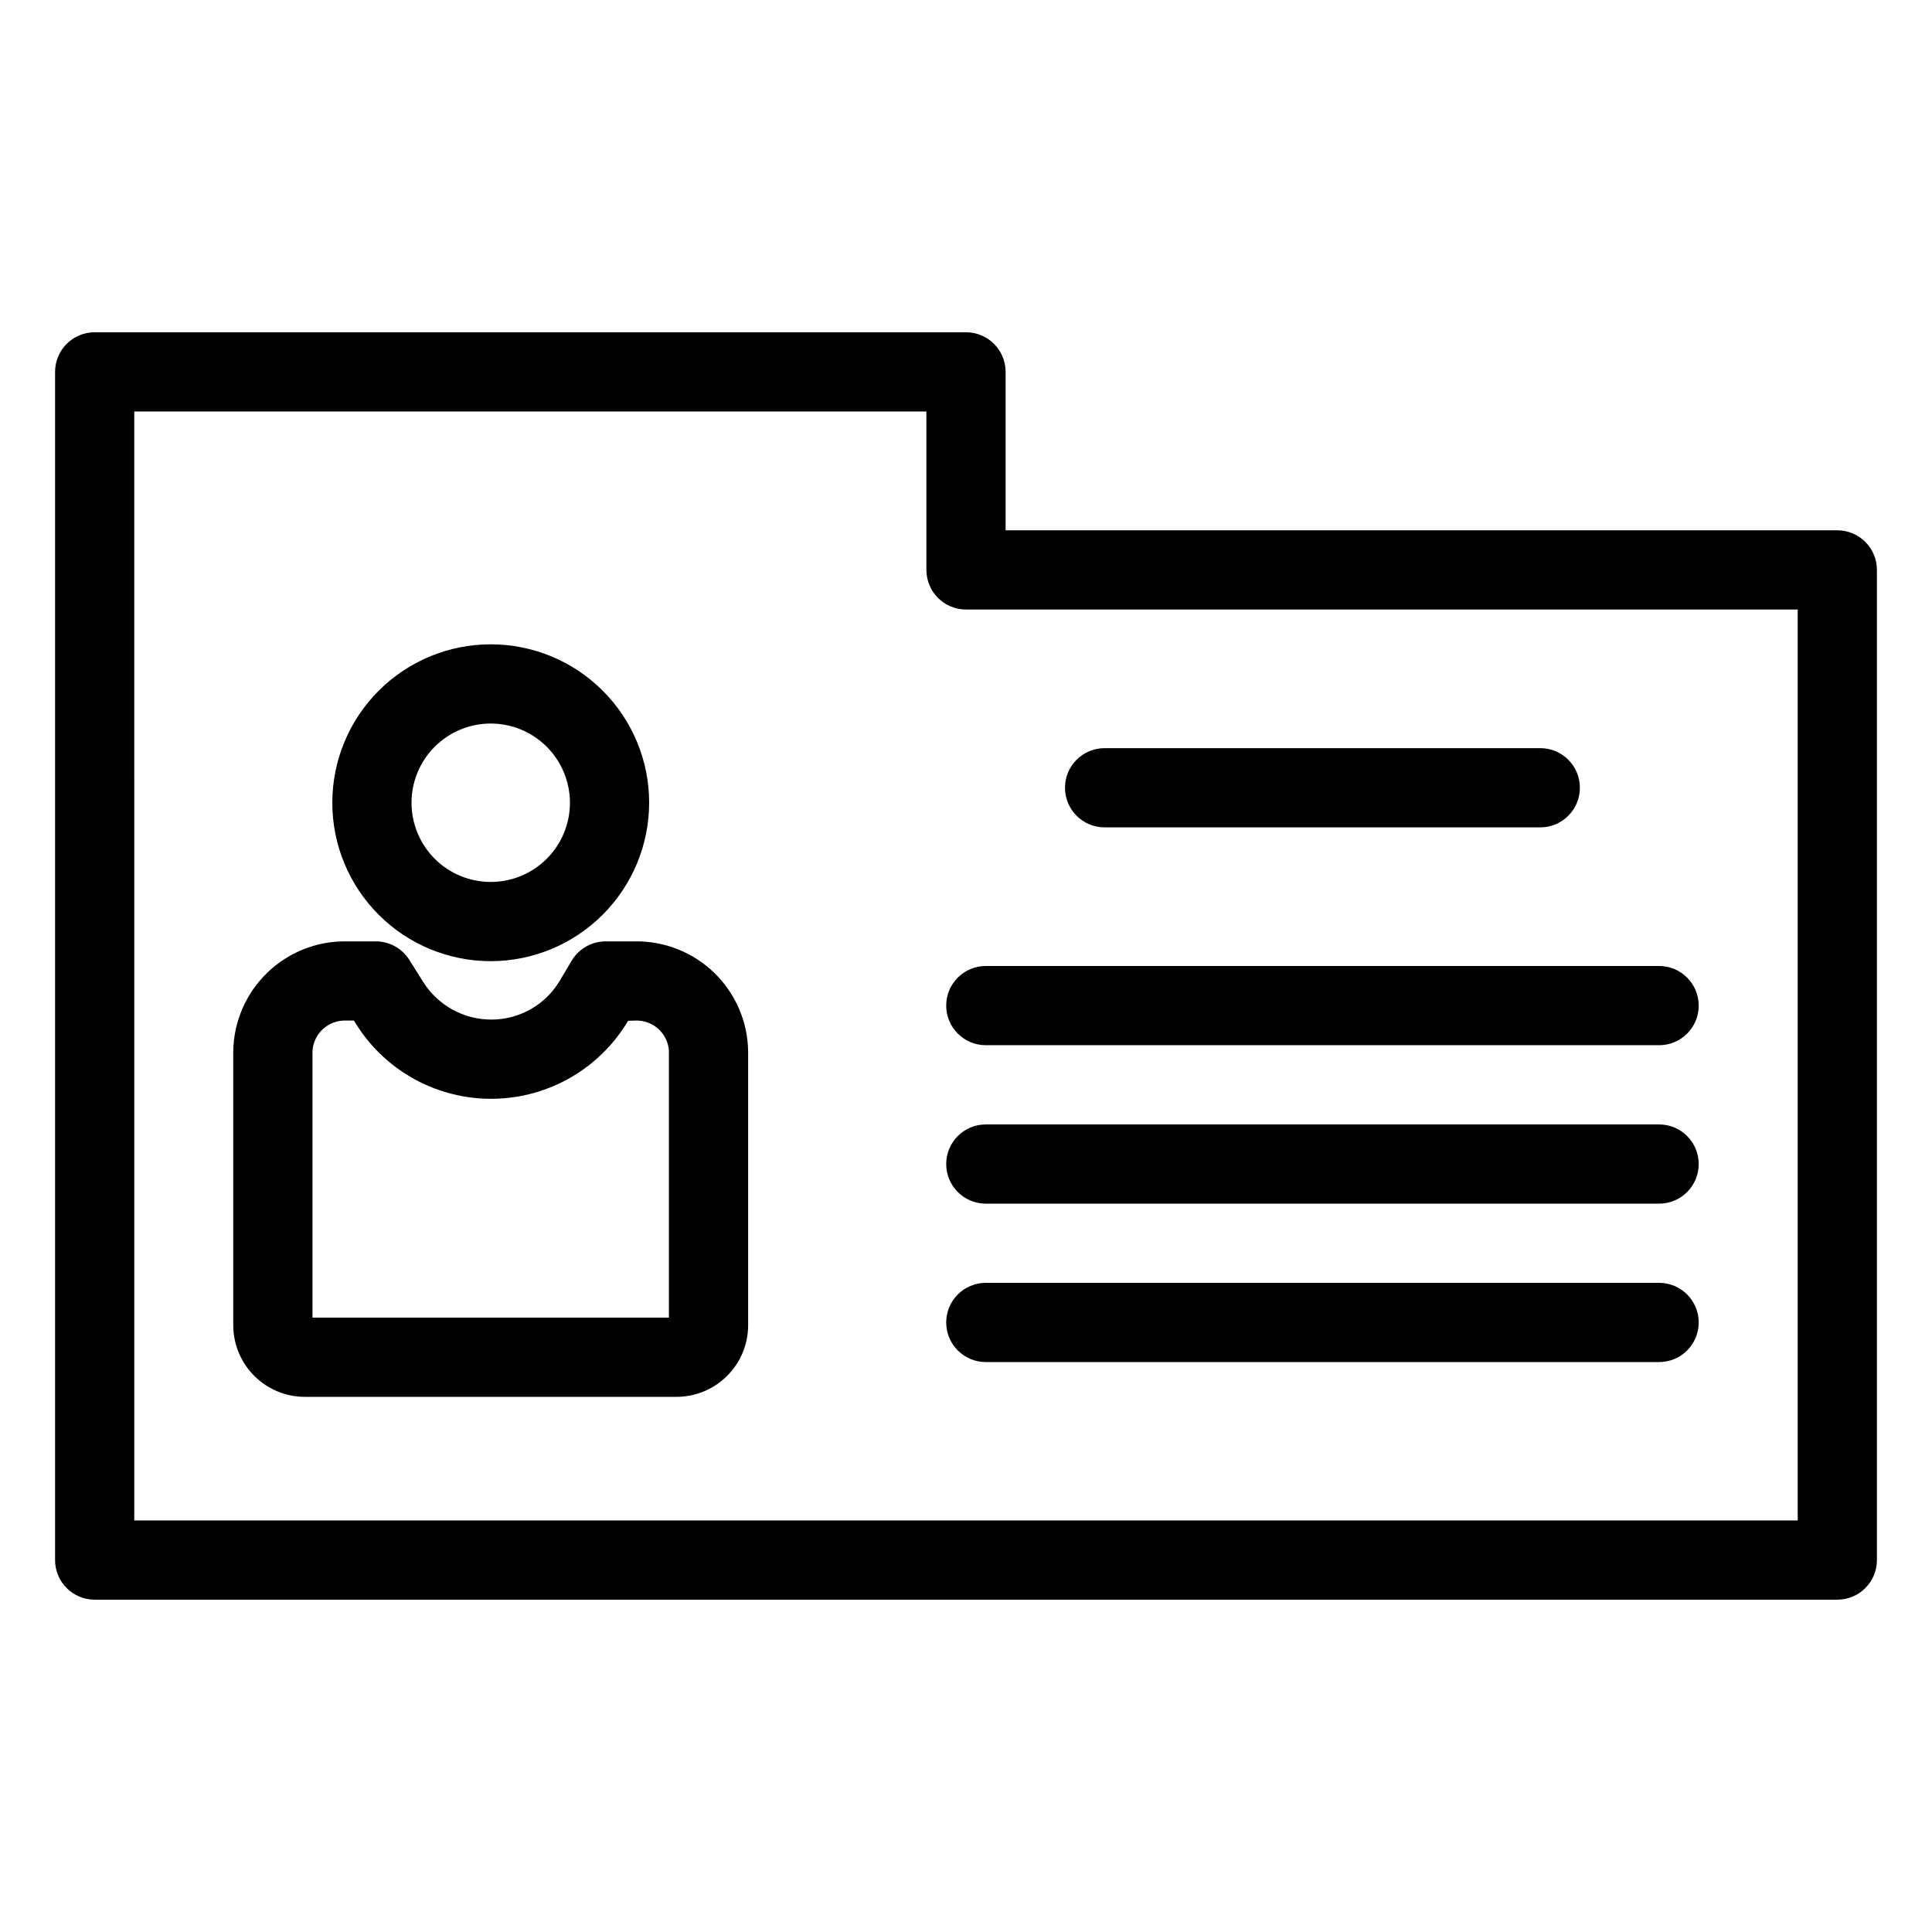
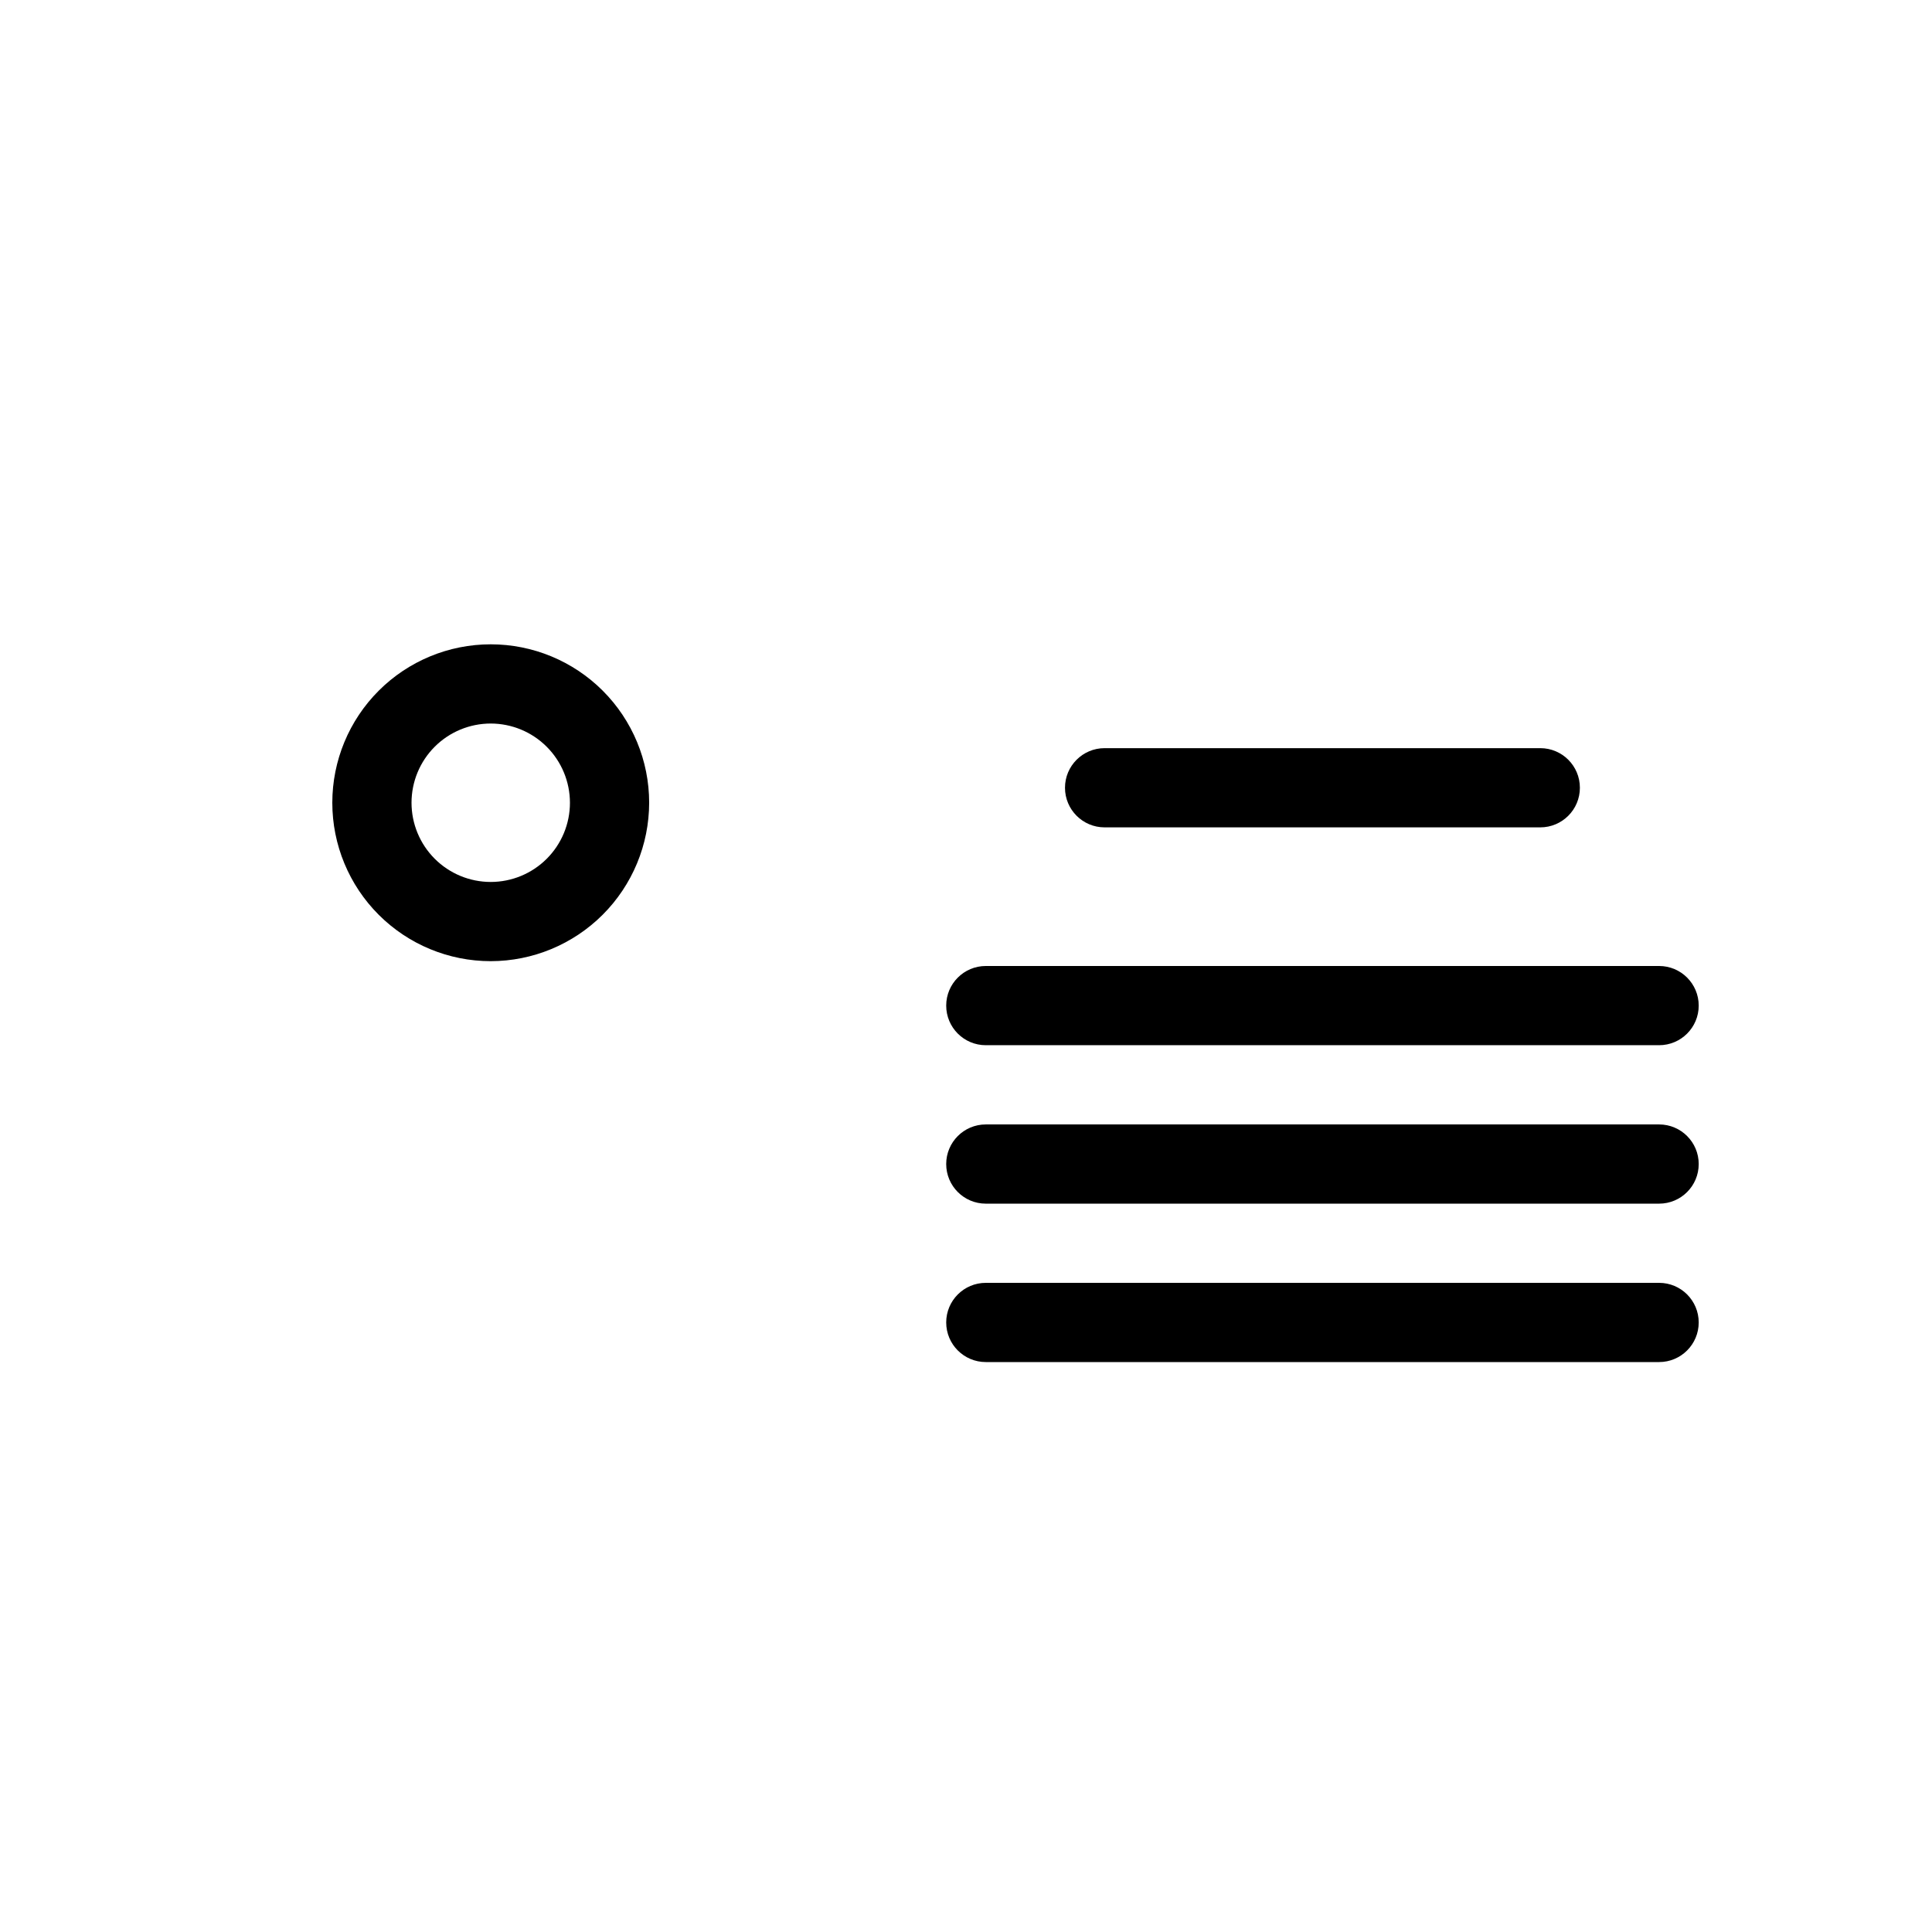
<svg xmlns="http://www.w3.org/2000/svg" fill="#000000" width="800px" height="800px" version="1.1" viewBox="144 144 512 512">
  <g>
-     <path d="m630.91 567.93h-461.82c-5.797 0-10.496-4.699-10.496-10.496v-314.88c0-5.797 4.699-10.496 10.496-10.496h230.91c5.797 0 10.496 4.699 10.496 10.496v41.984h220.41c5.797 0 10.496 4.699 10.496 10.496v262.4c0 5.797-4.699 10.496-10.496 10.496zm-451.33-20.992h440.83v-241.41h-220.41c-5.797 0-10.496-4.699-10.496-10.496v-41.984h-209.92z" />
    <path d="m552.19 363.26h-115.46c-5.797 0-10.496-4.699-10.496-10.496s4.699-10.496 10.496-10.496h115.46c5.797 0 10.496 4.699 10.496 10.496s-4.699 10.496-10.496 10.496z" />
    <path d="m583.68 420.99h-178.43c-5.797 0-10.496-4.699-10.496-10.496s4.699-10.496 10.496-10.496h178.43c5.797 0 10.496 4.699 10.496 10.496s-4.699 10.496-10.496 10.496z" />
    <path d="m583.68 462.98h-178.43c-5.797 0-10.496-4.699-10.496-10.496s4.699-10.496 10.496-10.496h178.43c5.797 0 10.496 4.699 10.496 10.496s-4.699 10.496-10.496 10.496z" />
    <path d="m583.68 504.96h-178.43c-5.797 0-10.496-4.699-10.496-10.496 0-5.797 4.699-10.496 10.496-10.496h178.43c5.797 0 10.496 4.699 10.496 10.496 0 5.797-4.699 10.496-10.496 10.496z" />
    <path d="m274.05 398.72c-11.137 0-21.816-4.422-29.688-12.297-7.875-7.875-12.297-18.551-12.297-29.688s4.422-21.812 12.297-29.688c7.871-7.875 18.551-12.297 29.688-12.297 11.133 0 21.812 4.422 29.688 12.297 7.871 7.875 12.297 18.551 12.297 29.688-0.016 11.133-4.441 21.801-12.312 29.672s-18.543 12.301-29.672 12.312zm0-62.977c-5.566 0-10.906 2.211-14.844 6.148s-6.148 9.277-6.148 14.844c0 5.566 2.211 10.906 6.148 14.844s9.277 6.148 14.844 6.148 10.906-2.211 14.844-6.148 6.148-9.277 6.148-14.844c-0.008-5.566-2.223-10.902-6.156-14.836-3.934-3.938-9.27-6.148-14.836-6.156z" />
-     <path d="m323.09 514.18h-98.098c-5.031 0.047-9.875-1.902-13.469-5.422-3.594-3.519-5.644-8.32-5.707-13.352v-72.871c0.133-7.824 3.363-15.277 8.984-20.727 5.621-5.449 13.172-8.445 20.996-8.336h7.793c3.609 0.004 6.965 1.855 8.887 4.91l3.699 5.887c3.949 6.25 10.855 10.008 18.246 9.93 7.402-0.066 14.23-4.012 17.984-10.395l3.082-5.195 0.004 0.004c1.891-3.188 5.32-5.137 9.023-5.141h7.773c7.824-0.109 15.375 2.887 20.996 8.336 5.617 5.449 8.848 12.902 8.98 20.727v72.871c-0.059 5.031-2.109 9.832-5.707 13.352-3.594 3.519-8.438 5.469-13.469 5.422zm-96.281-20.992h94.465v-70.652c-0.27-4.699-4.281-8.301-8.984-8.07l-1.828 0.055h-0.004c-7.508 12.652-21.059 20.48-35.77 20.672-14.707 0.188-28.457-7.293-36.285-19.75l-0.613-0.977h-1.992c-4.703-0.23-8.715 3.371-8.988 8.07z" />
  </g>
</svg>